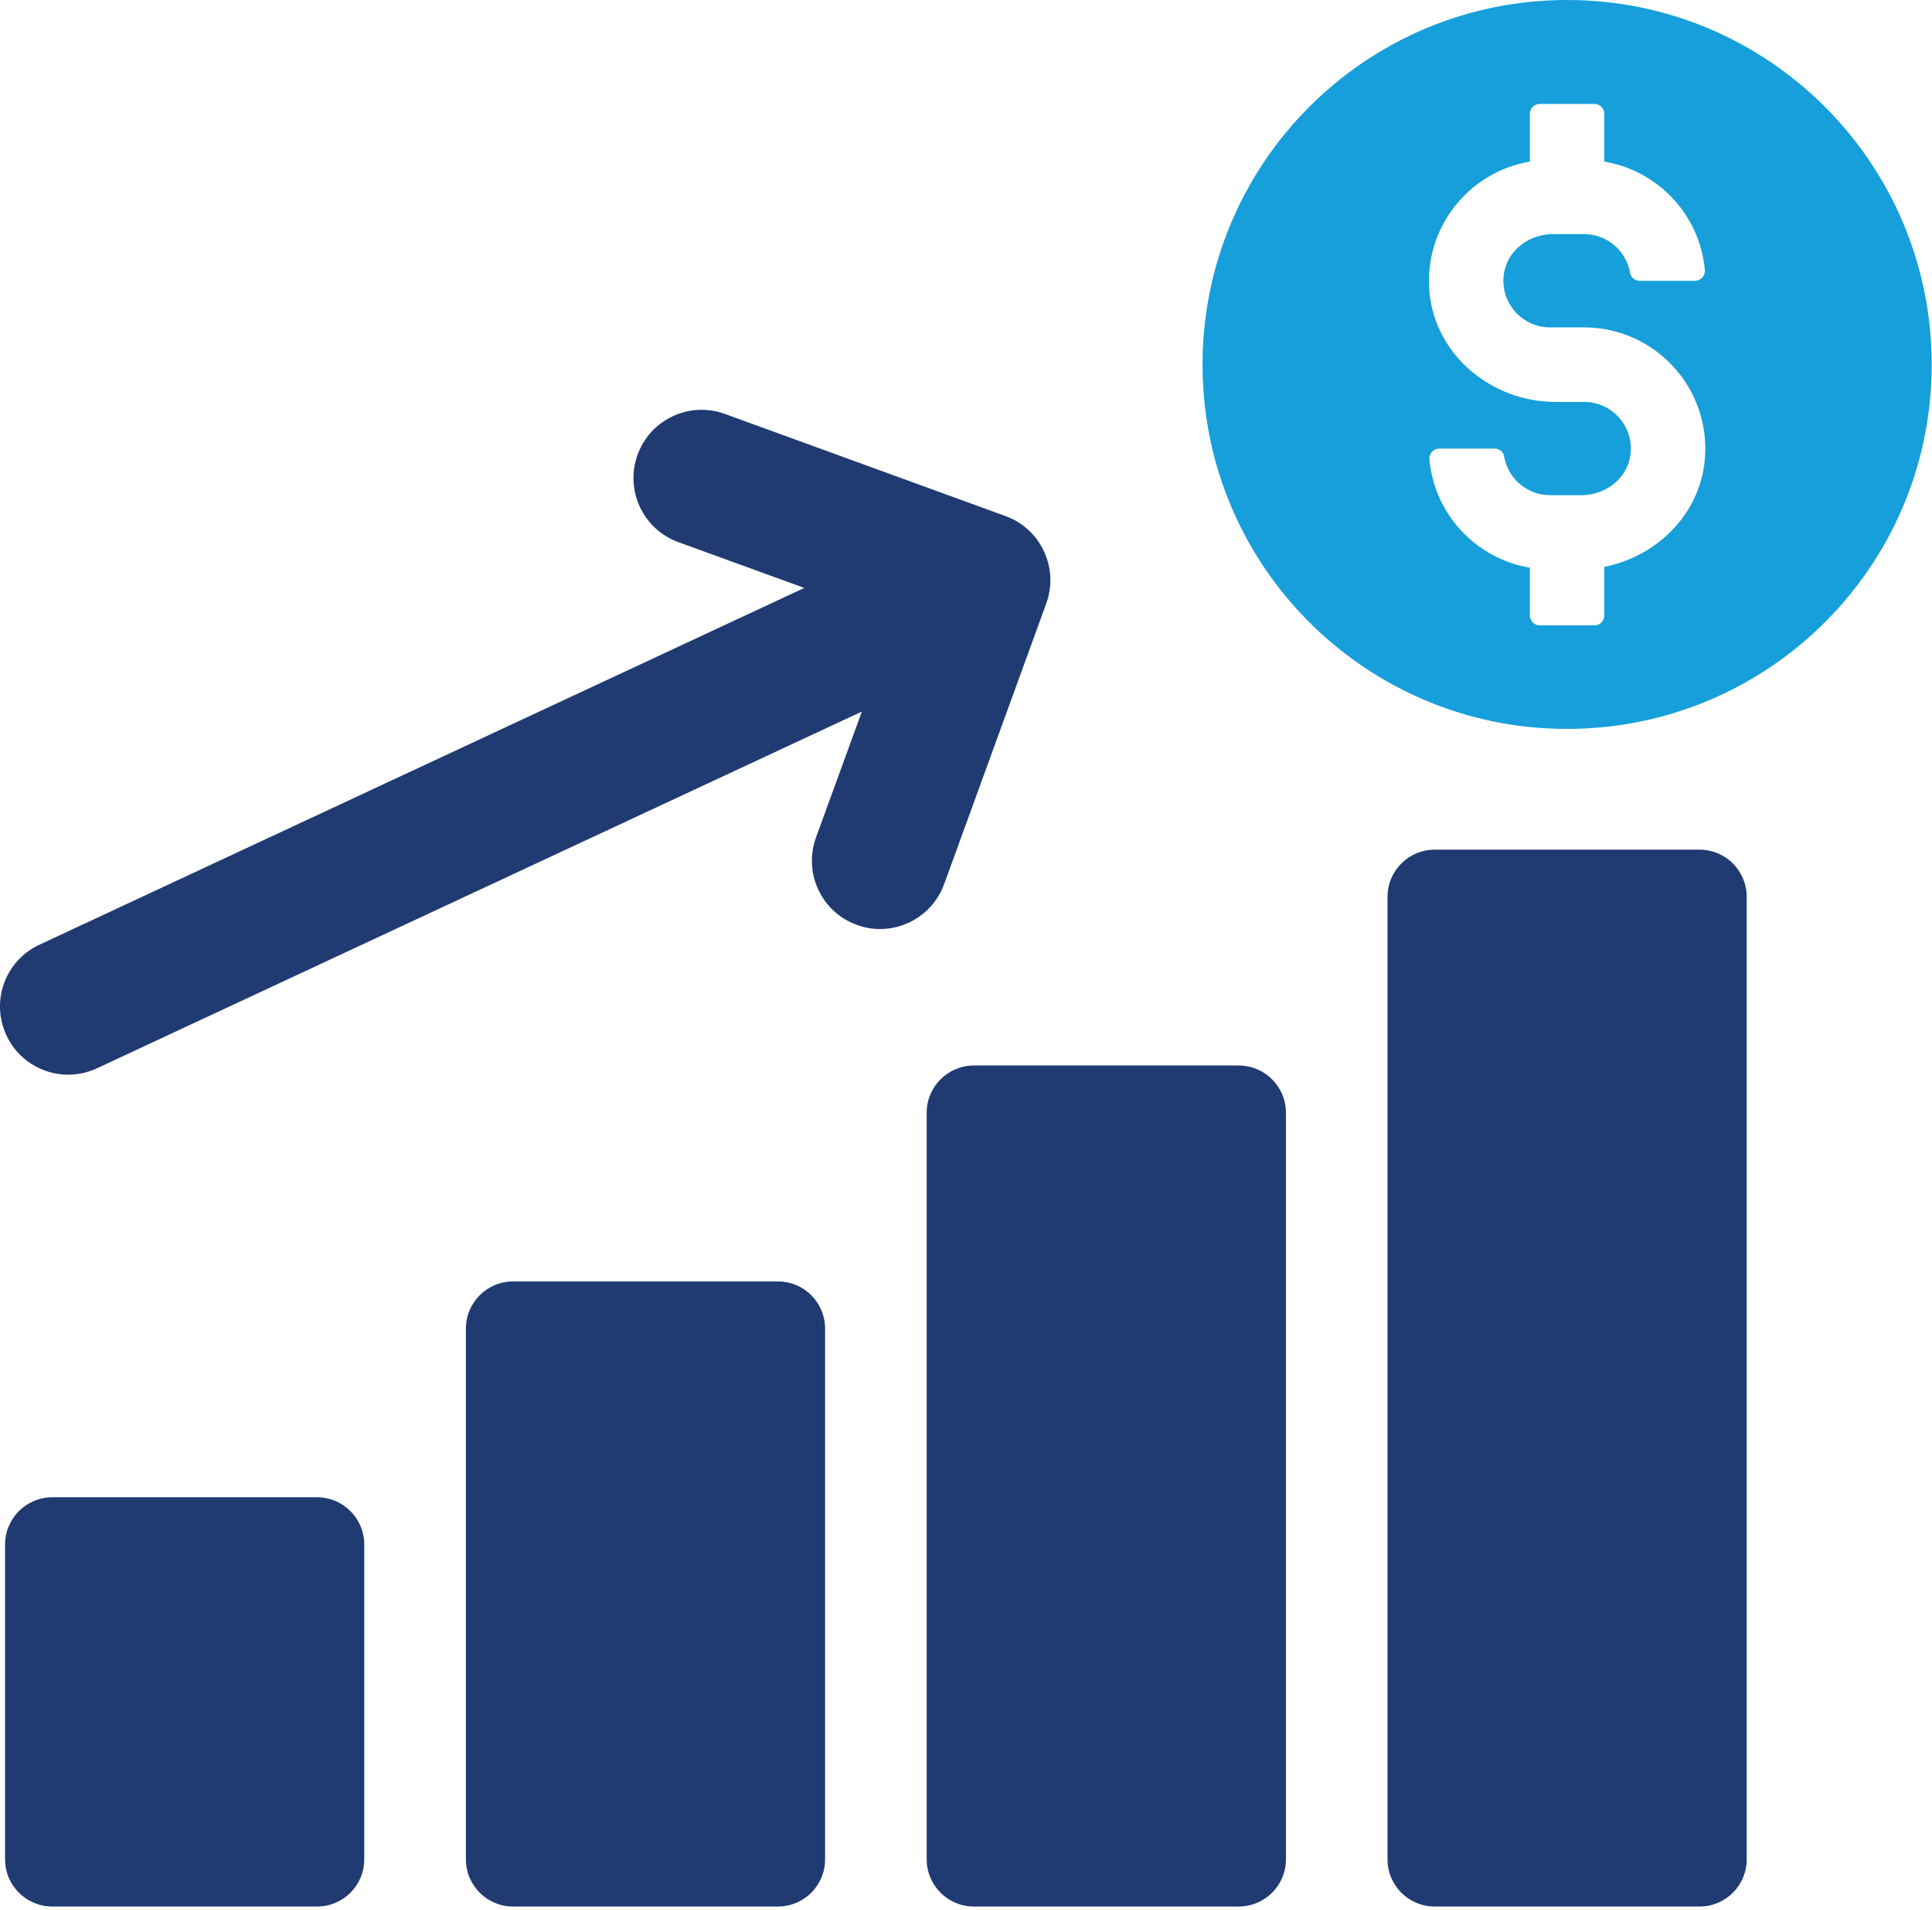
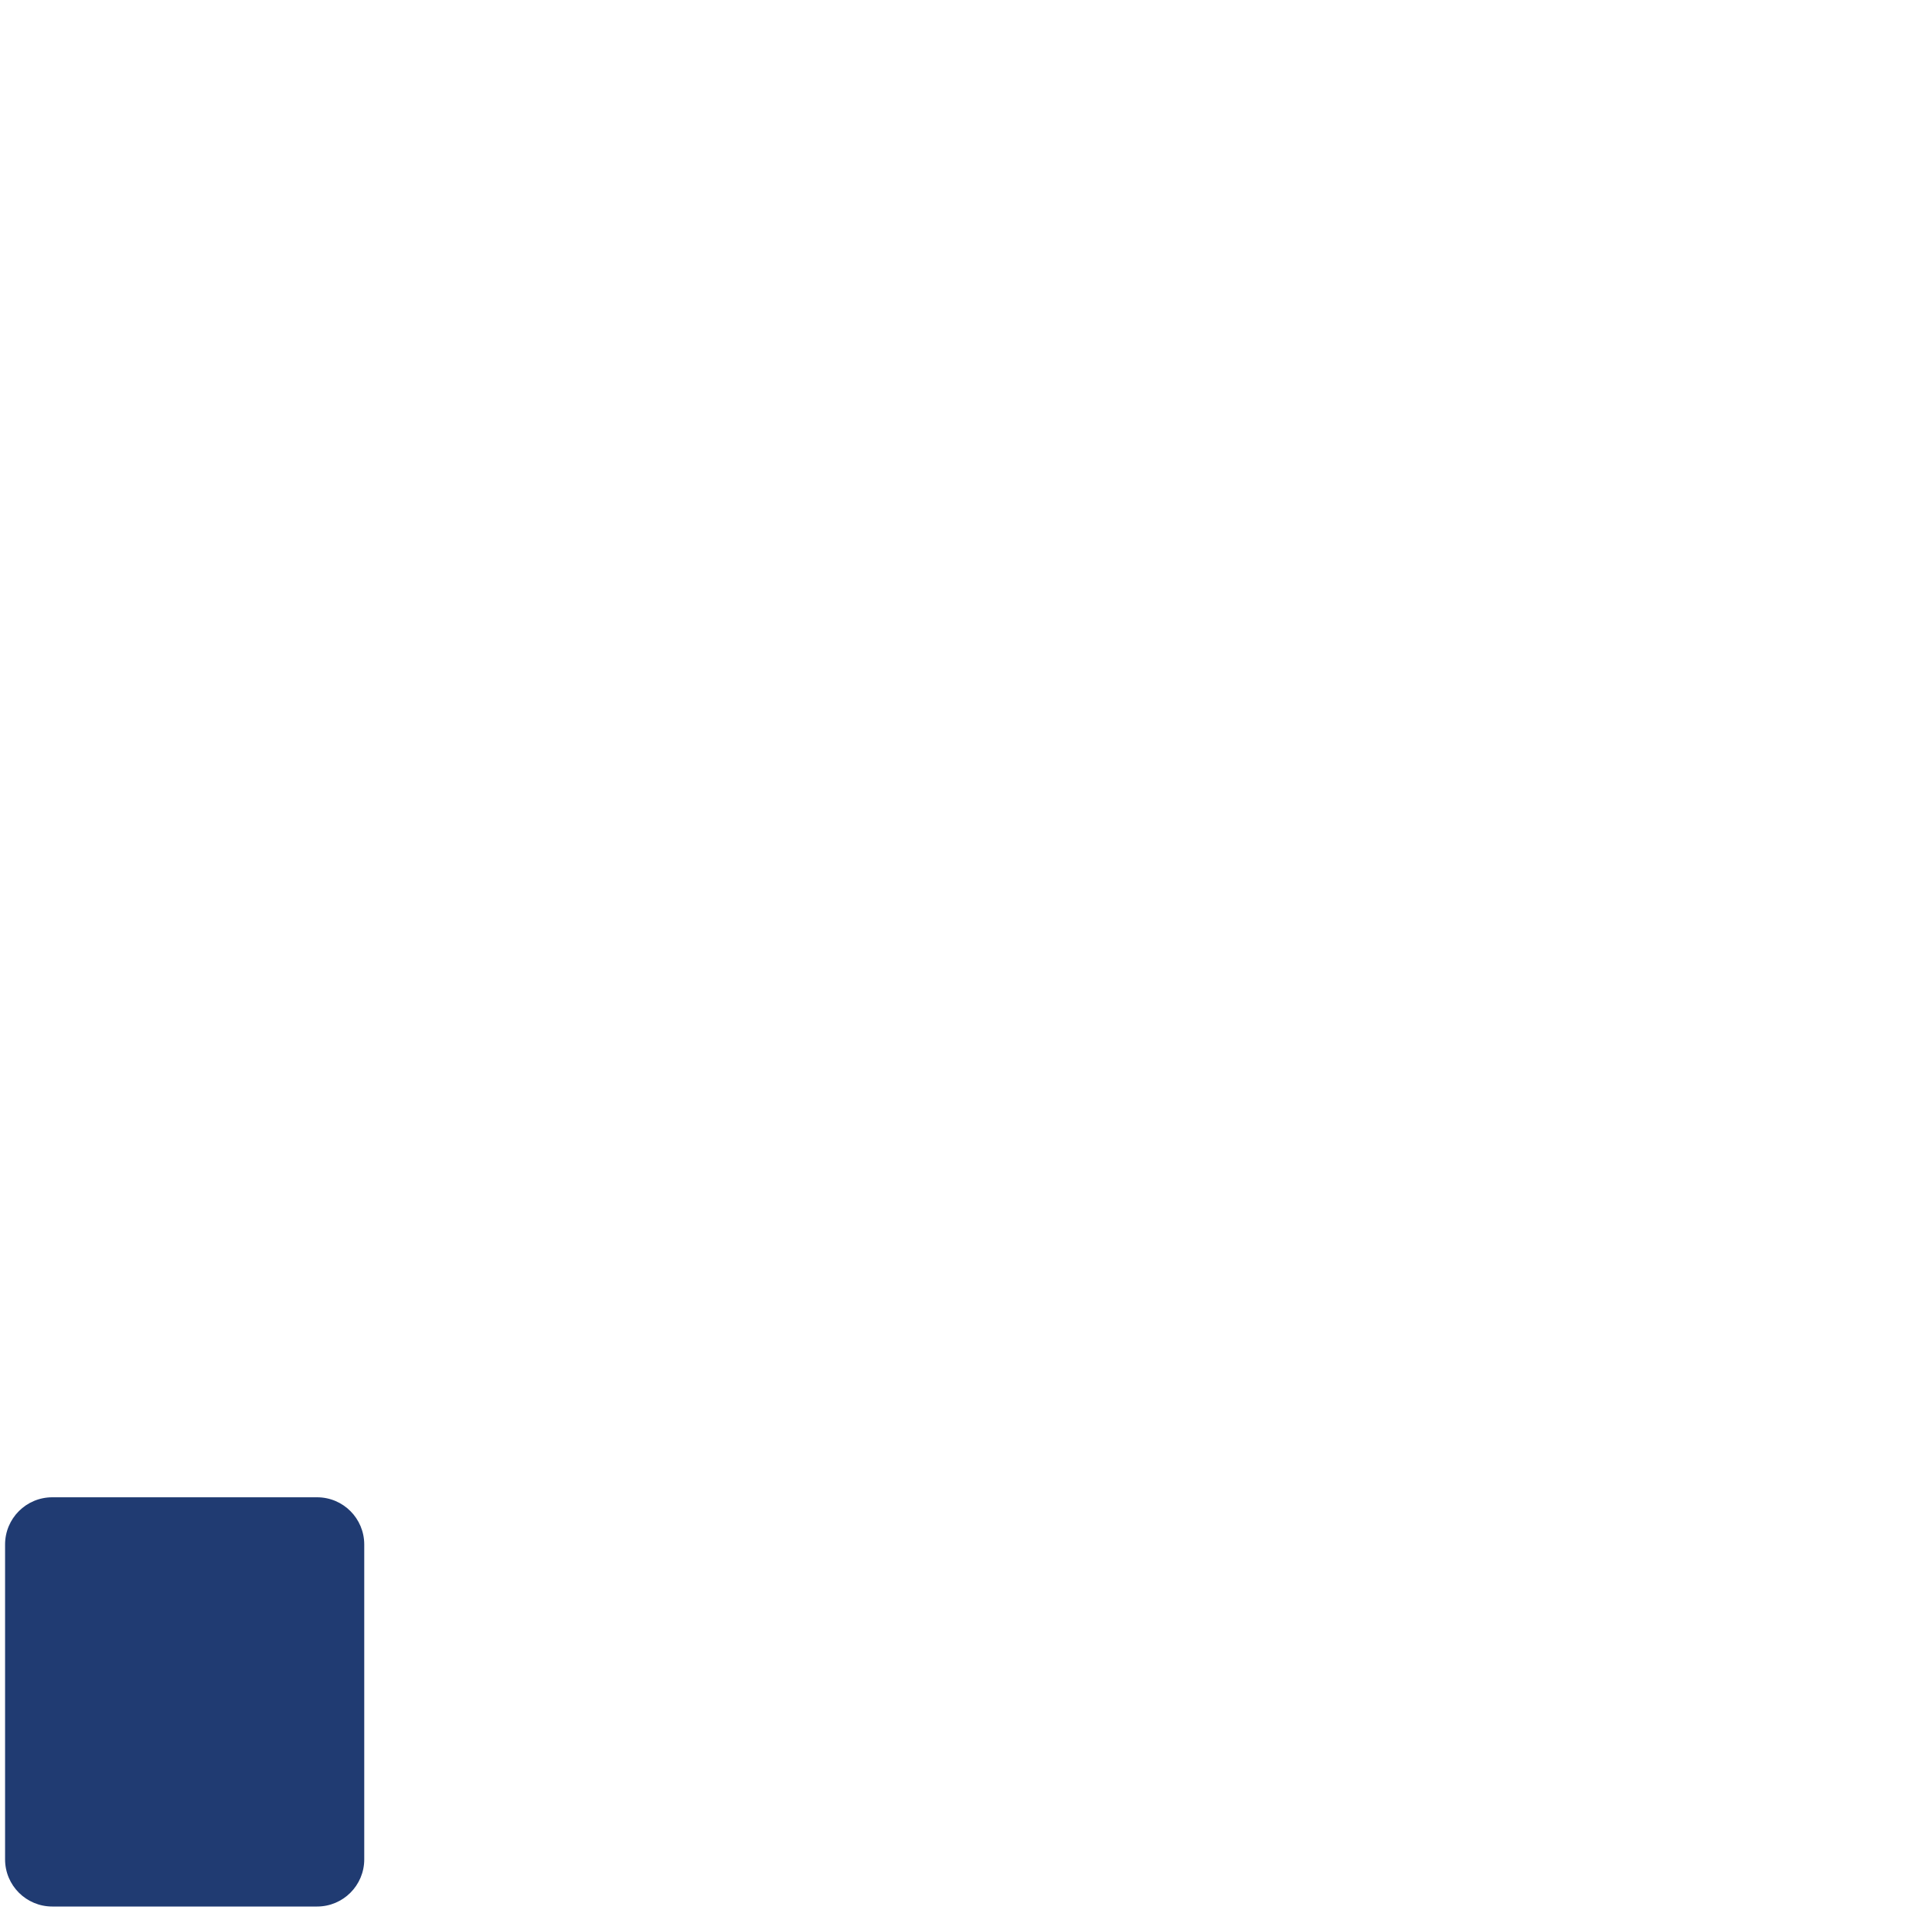
<svg xmlns="http://www.w3.org/2000/svg" width="100%" height="100%" viewBox="0 0 259 256" version="1.1" xml:space="preserve" style="fill-rule:evenodd;clip-rule:evenodd;stroke-linejoin:round;stroke-miterlimit:2;">
  <g transform="matrix(1,0,0,1,-1328.85,-1043.97)">
    <g id="REVENUE">
-       <path d="M1520.47,1105.5C1520.41,1104.73 1521.06,1104.09 1521.82,1104.09L1529.18,1104.09C1529.8,1104.09 1530.38,1104.49 1530.48,1105.1C1530.96,1108.06 1533.54,1110.34 1536.65,1110.34L1540.87,1110.34C1543.98,1110.34 1546.88,1108.22 1547.39,1105.14C1548.03,1101.23 1545.02,1097.84 1541.22,1097.84L1537.37,1097.84C1528.9,1097.84 1521.32,1091.66 1520.49,1083.24C1519.64,1074.5 1525.76,1067.01 1533.94,1065.63L1533.94,1059.24C1533.94,1058.5 1534.54,1057.9 1535.27,1057.9L1542.59,1057.9C1543.33,1057.9 1543.92,1058.5 1543.92,1059.24L1543.92,1065.63C1551.14,1066.84 1556.76,1072.8 1557.4,1080.19C1557.46,1080.95 1556.81,1081.61 1556.05,1081.61L1548.69,1081.61C1548.07,1081.61 1547.49,1081.2 1547.39,1080.6C1546.91,1077.63 1544.33,1075.35 1541.22,1075.35L1537,1075.35C1533.89,1075.35 1530.99,1077.47 1530.48,1080.54C1529.83,1084.45 1532.85,1087.85 1536.65,1087.85L1541.22,1087.85C1550.71,1087.85 1558.32,1096.04 1557.38,1105.7C1556.67,1112.98 1550.92,1118.55 1543.92,1119.95L1543.92,1126.46C1543.92,1127.2 1543.33,1127.79 1542.59,1127.79L1535.27,1127.79C1534.54,1127.79 1533.94,1127.2 1533.94,1126.46L1533.94,1120.06C1526.73,1118.84 1521.11,1112.89 1520.47,1105.5ZM1538.93,1043.97C1511.94,1043.97 1490.06,1065.85 1490.06,1092.85C1490.06,1118.05 1509.15,1138.75 1533.65,1141.39C1563,1144.45 1587.81,1121.58 1587.81,1092.85C1587.81,1065.85 1565.93,1043.97 1538.93,1043.97Z" style="fill:rgb(22,159,218);fill-rule:nonzero;" />
      <path d="M1371.36,1244.65L1335.86,1244.65C1332.36,1244.65 1329.53,1247.48 1329.53,1250.98L1329.53,1293.18C1329.53,1296.67 1332.36,1299.5 1335.86,1299.5L1371.36,1299.5C1374.85,1299.5 1377.68,1296.67 1377.68,1293.18L1377.68,1250.98C1377.68,1247.48 1374.85,1244.65 1371.36,1244.65Z" style="fill:rgb(32,59,114);fill-rule:nonzero;" />
-       <path d="M1433.14,1215.72L1397.63,1215.72C1394.14,1215.72 1391.31,1218.55 1391.31,1222.04L1391.31,1293.18C1391.31,1296.67 1394.14,1299.5 1397.63,1299.5L1433.14,1299.5C1436.63,1299.5 1439.46,1296.67 1439.46,1293.18L1439.46,1222.04C1439.46,1218.55 1436.63,1215.72 1433.14,1215.72Z" style="fill:rgb(32,59,114);fill-rule:nonzero;" />
-       <path d="M1494.91,1186.78L1459.41,1186.78C1455.92,1186.78 1453.08,1189.61 1453.08,1193.11L1453.08,1293.18C1453.08,1296.67 1455.92,1299.5 1459.41,1299.5L1494.91,1299.5C1498.4,1299.5 1501.24,1296.67 1501.24,1293.18L1501.24,1193.11C1501.24,1189.61 1498.4,1186.78 1494.91,1186.78Z" style="fill:rgb(32,59,114);fill-rule:nonzero;" />
-       <path d="M1556.69,1157.85L1521.18,1157.85C1517.69,1157.85 1514.86,1160.68 1514.86,1164.17L1514.86,1293.18C1514.86,1296.67 1517.69,1299.5 1521.18,1299.5L1556.69,1299.5C1560.18,1299.5 1563.01,1296.67 1563.01,1293.18L1563.01,1164.17C1563.01,1160.68 1560.18,1157.85 1556.69,1157.85Z" style="fill:rgb(32,59,114);fill-rule:nonzero;" />
-       <path d="M1468.8,1117.86C1467.78,1115.67 1465.93,1113.96 1463.65,1113.14L1426.03,1099.45C1421.28,1097.72 1416.04,1100.18 1414.32,1104.92C1412.6,1109.66 1415.04,1114.9 1419.78,1116.63L1436.67,1122.77L1334.13,1170.59C1329.55,1172.72 1327.57,1178.15 1329.71,1182.73C1331.26,1186.06 1334.55,1188.01 1337.99,1188.01C1339.29,1188.01 1340.6,1187.73 1341.85,1187.15L1444.39,1139.34L1438.24,1156.22C1436.52,1160.96 1438.96,1166.21 1443.71,1167.93C1444.74,1168.31 1445.79,1168.49 1446.83,1168.49C1450.56,1168.49 1454.07,1166.18 1455.42,1162.47L1469.11,1124.85C1469.94,1122.58 1469.83,1120.06 1468.8,1117.86Z" style="fill:rgb(32,59,114);fill-rule:nonzero;" />
    </g>
  </g>
</svg>